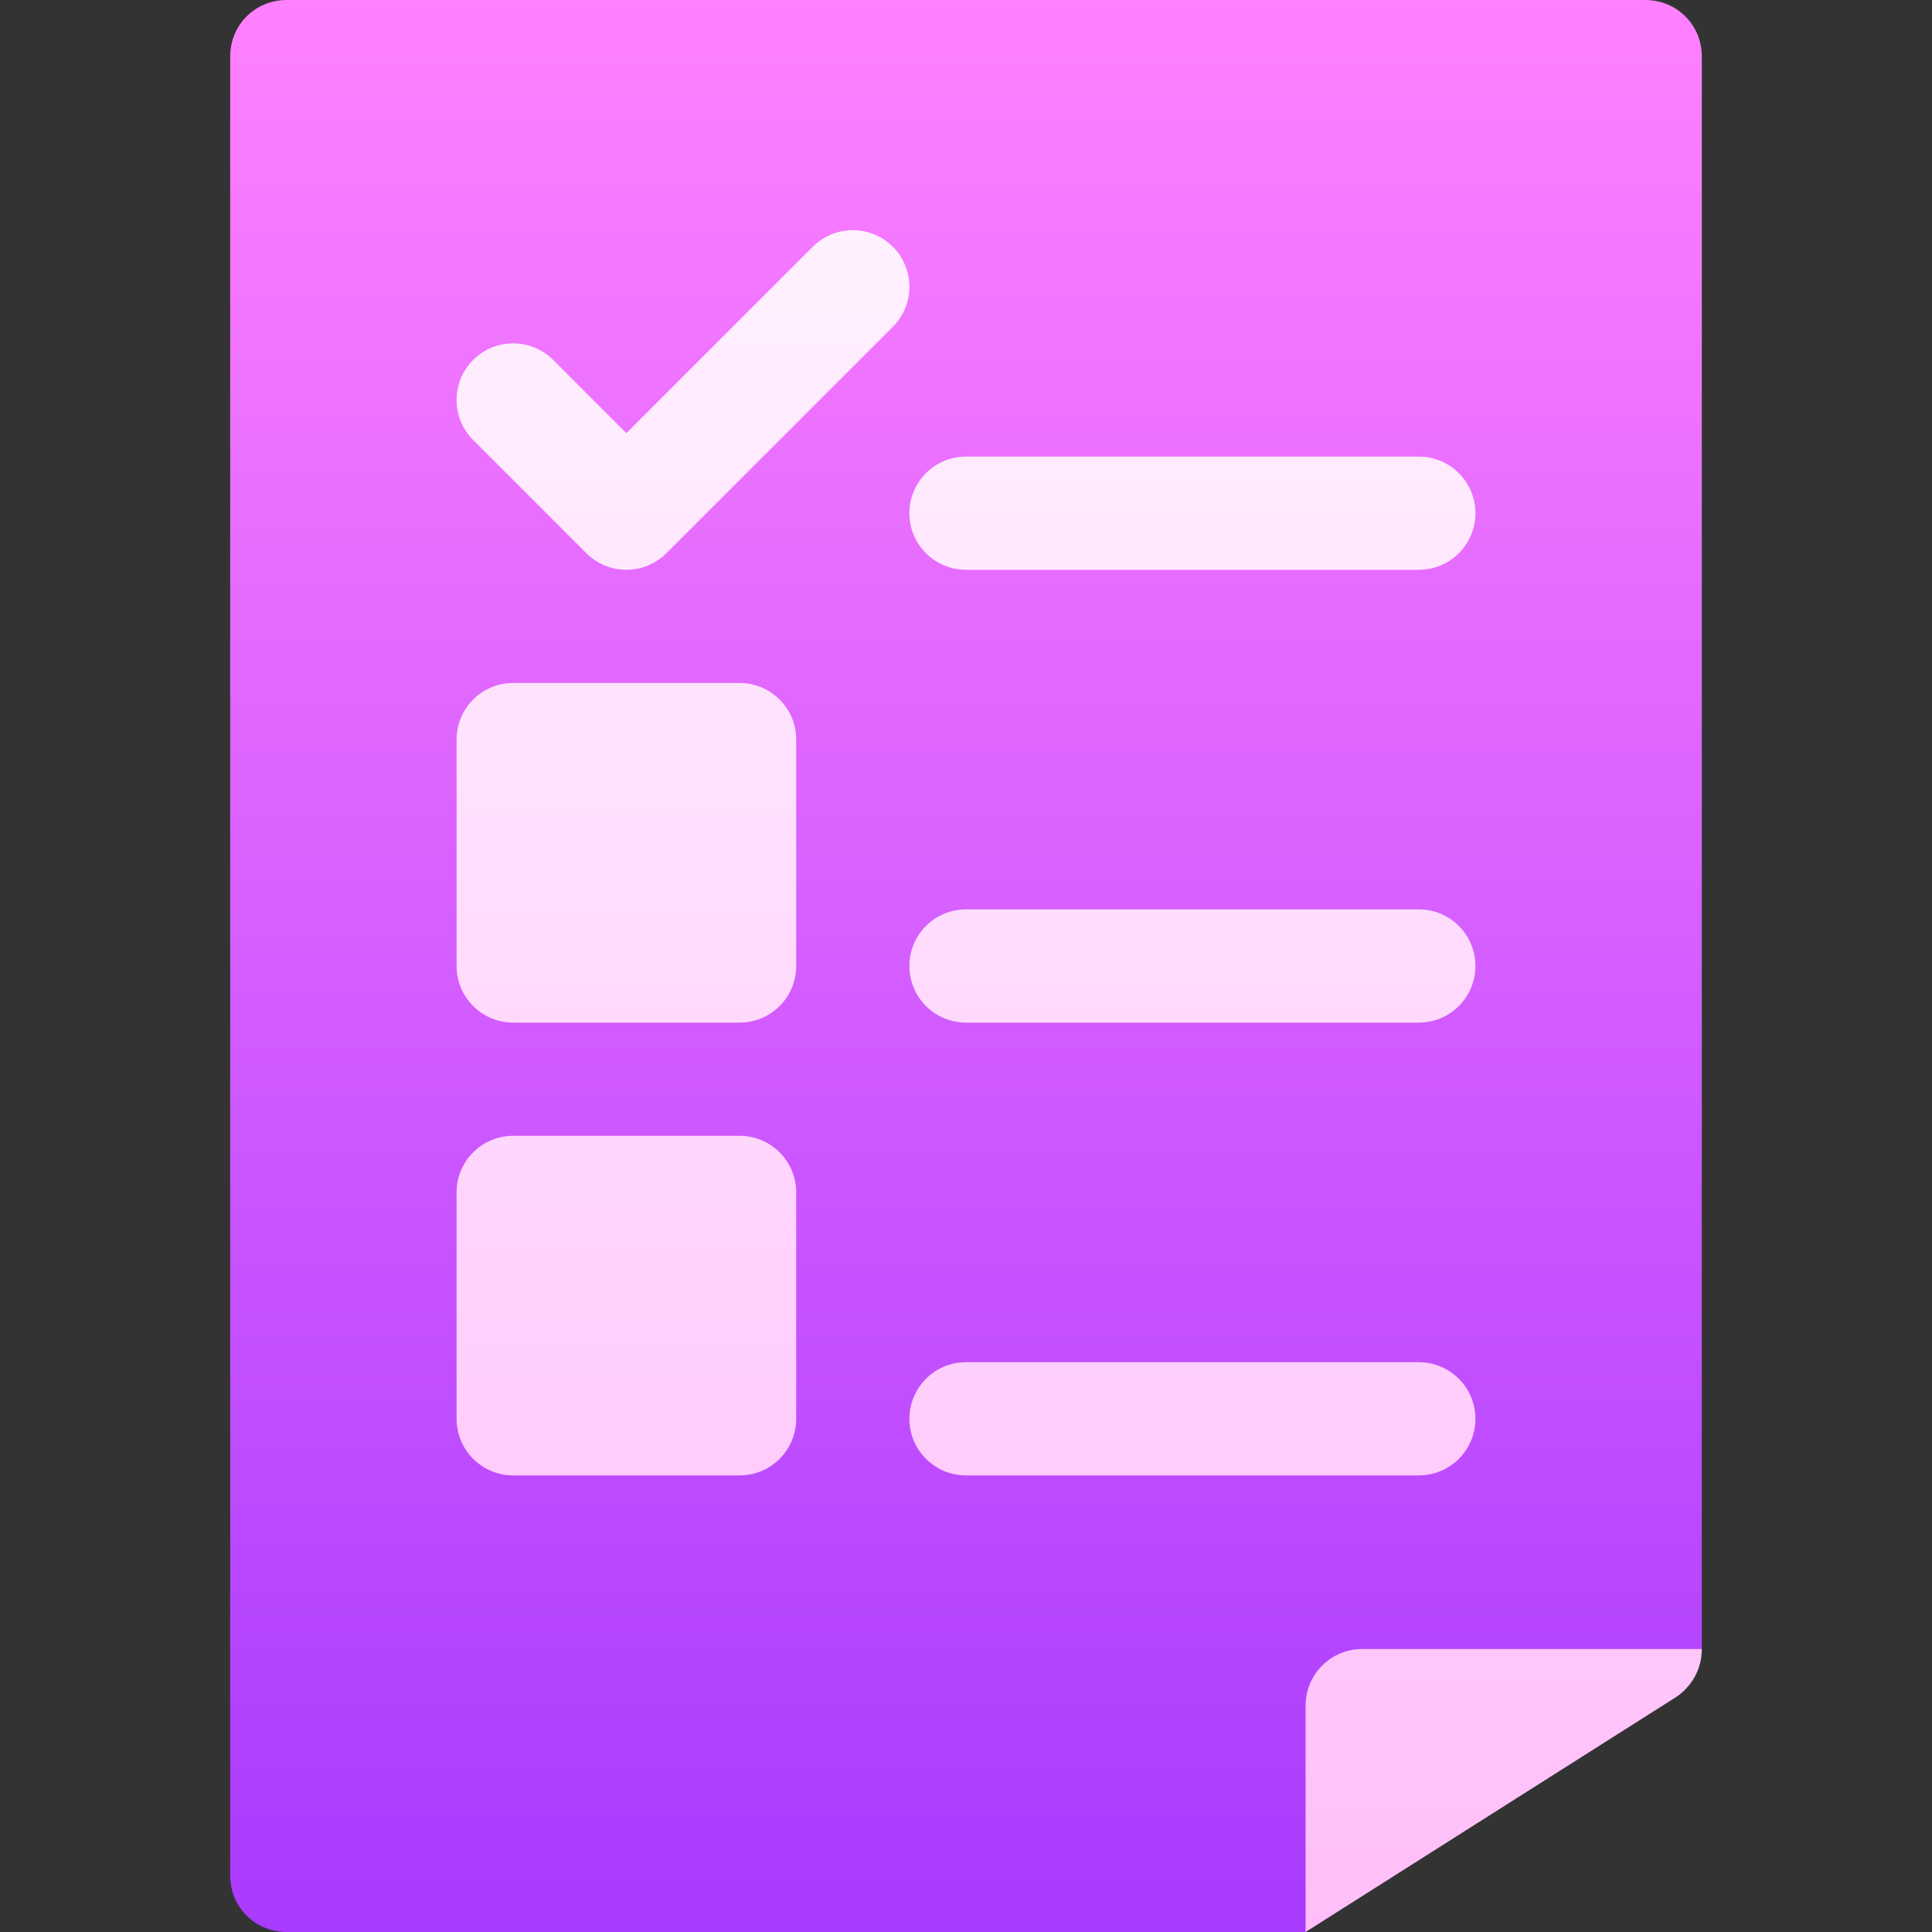
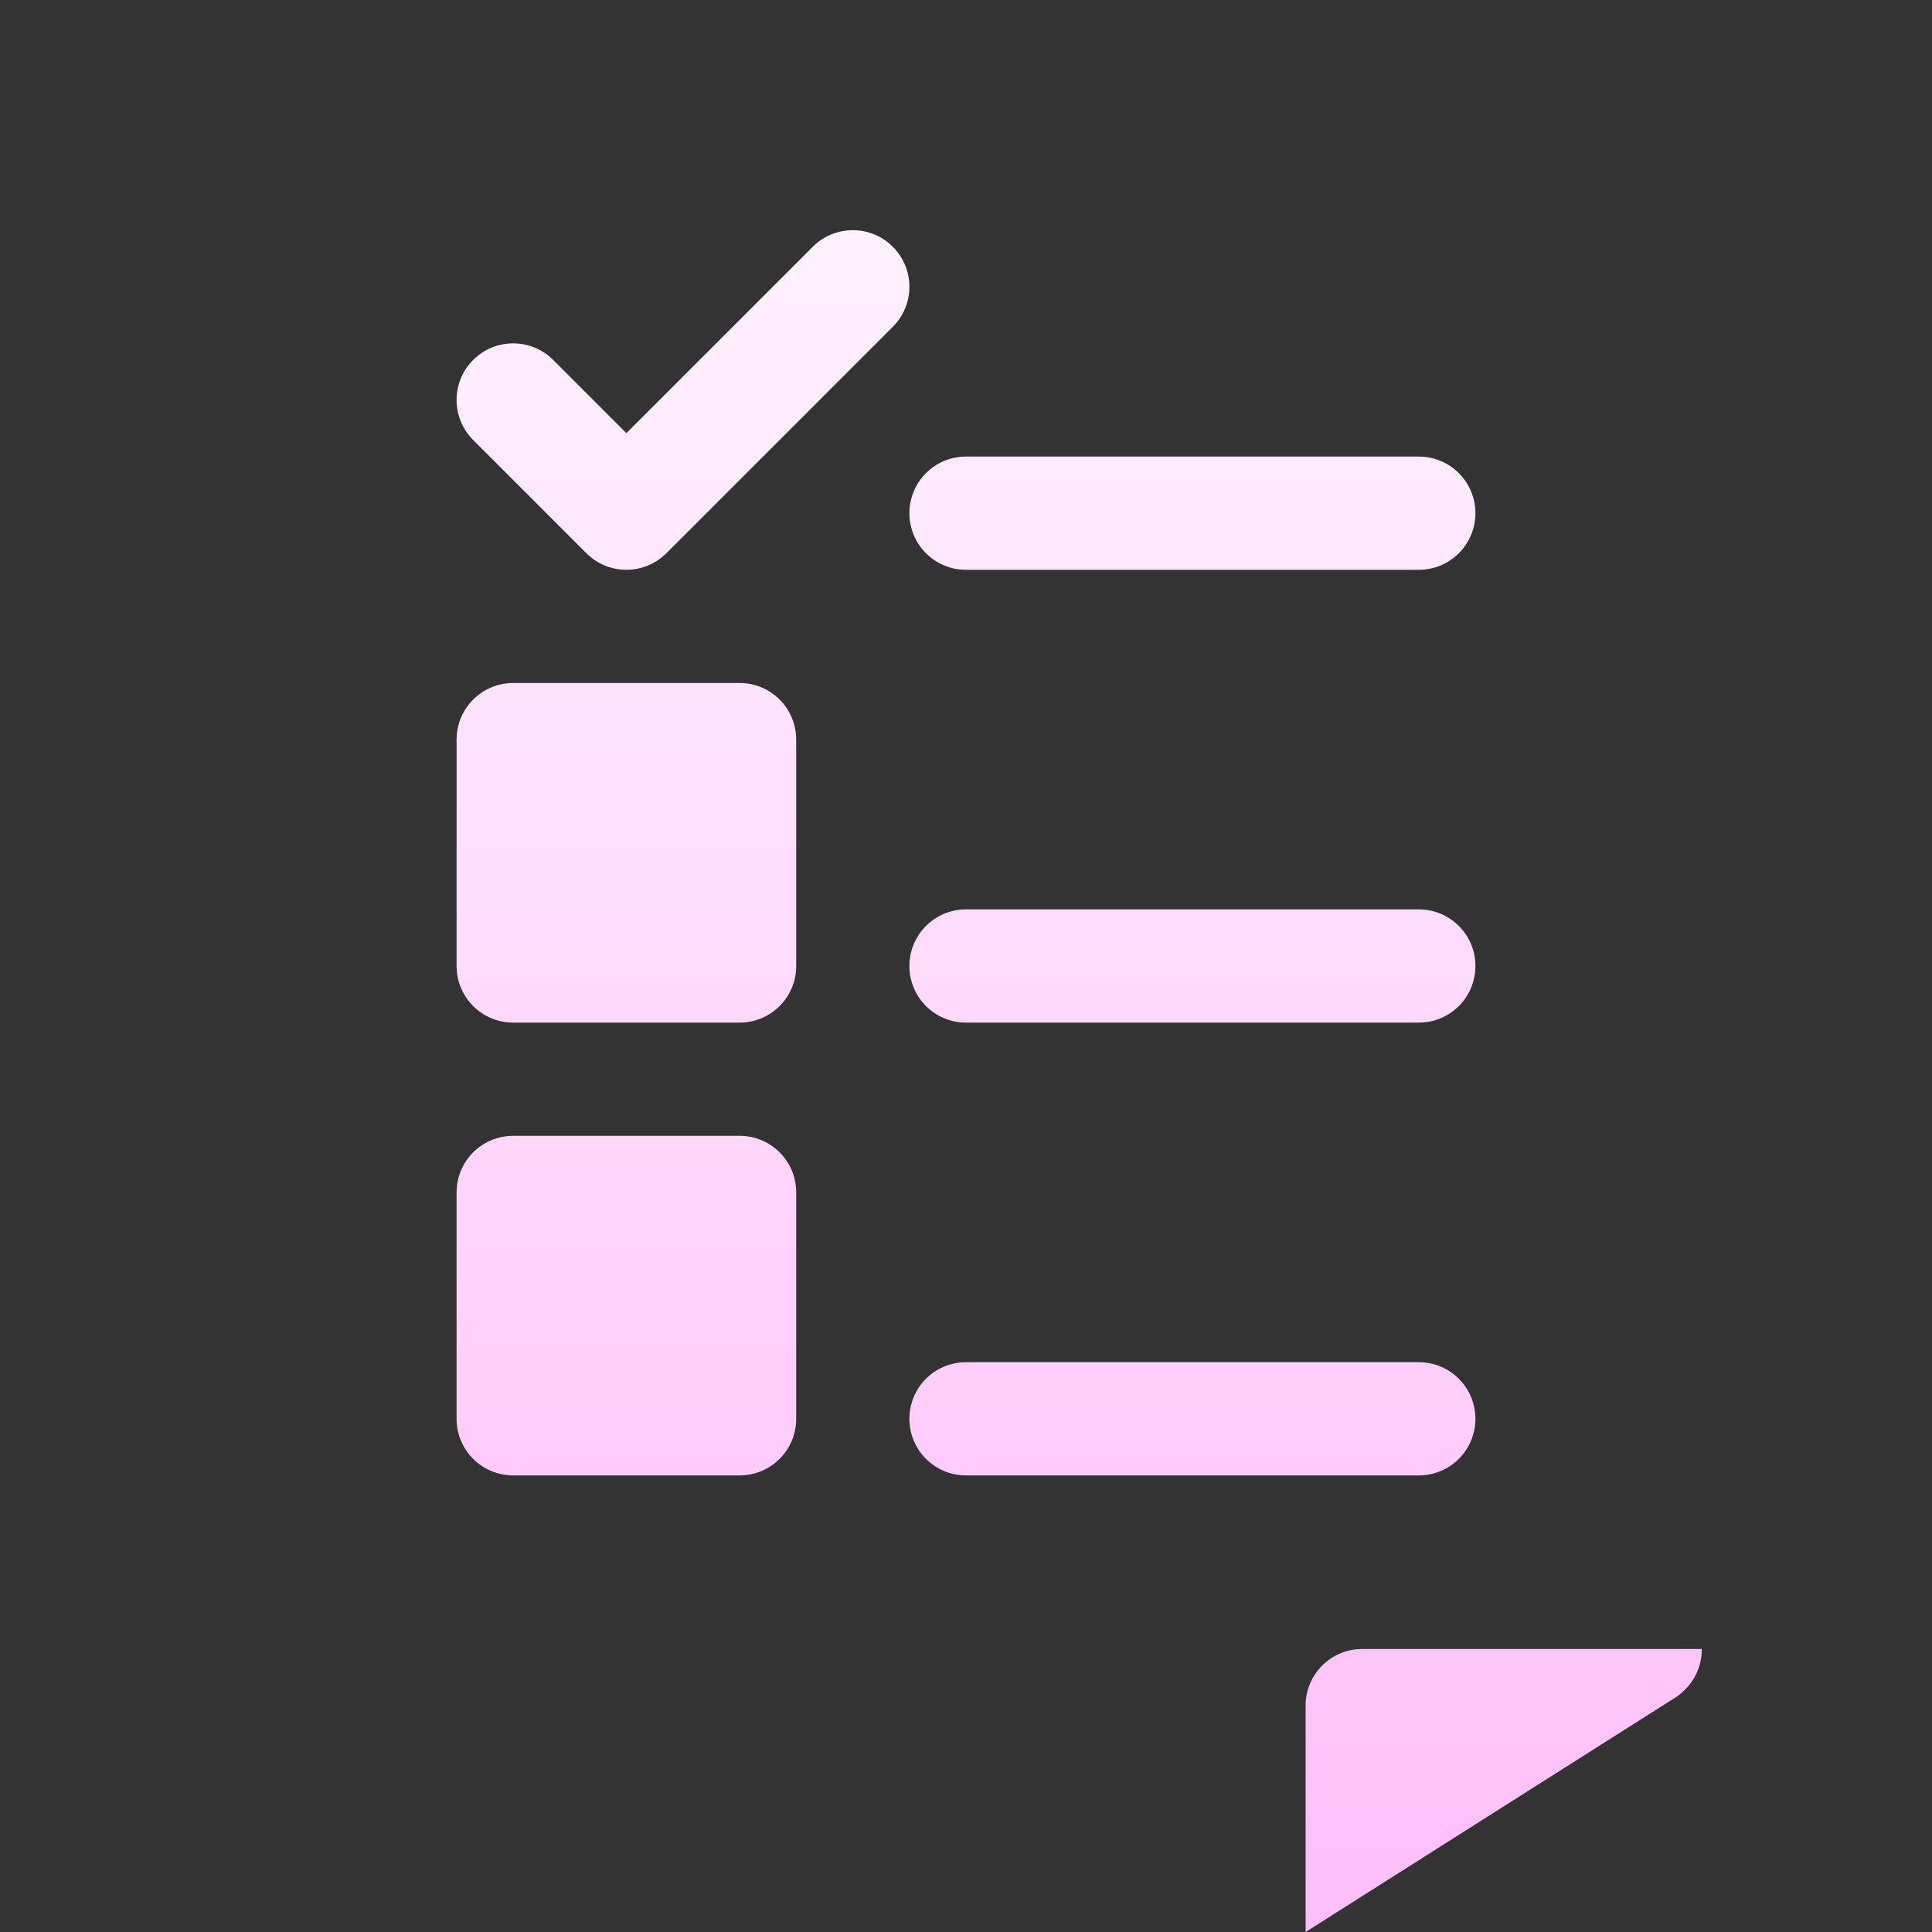
<svg xmlns="http://www.w3.org/2000/svg" id="Capa_1" height="512" viewBox="0 0 512 512" width="512">
  <rect x="0" y="0" width="512" height="512" fill="#333333" stroke="none" />
  <linearGradient id="SVGID_1_" gradientUnits="userSpaceOnUse" x1="256" x2="256" y1="512" y2="0">
    <stop offset="0" stop-color="#a93aff" />
    <stop offset="1" stop-color="#ff81ff" />
  </linearGradient>
  <linearGradient id="SVGID_2_" gradientUnits="userSpaceOnUse" x1="286" x2="286" y1="512" y2="61">
    <stop offset="0" stop-color="#ffbef9" />
    <stop offset="1" stop-color="#fff1ff" />
  </linearGradient>
  <g>
    <g>
      <g>
-         <path d="m436 0h-360c-8.401 0-15 6.599-15 15v482c0 8.399 6.599 15 15 15h270l30-45 75-30v-422c0-8.401-6.599-15-15-15z" fill="url(#SVGID_1_)" />
-       </g>
+         </g>
    </g>
    <g>
      <g>
        <path d="m361 437c-8.284 0-15 6.716-15 15v60l98.401-62.4c4.199-3 6.599-7.5 6.599-12.6zm-124.395-371.605c-5.859-5.859-15.352-5.859-21.211 0l-49.394 49.394-19.395-19.395c-5.859-5.859-15.352-5.859-21.211 0s-5.859 15.352 0 21.211l30 30c5.859 5.859 15.351 5.859 21.211 0l60-60c5.86-5.859 5.86-15.351 0-21.21zm-40.605 115.605h-60c-8.291 0-15 6.709-15 15v60c0 8.291 6.709 15 15 15h60c8.291 0 15-6.709 15-15v-60c0-8.291-6.709-15-15-15zm0 120h-60c-8.291 0-15 6.709-15 15v60c0 8.291 6.709 15 15 15h60c8.291 0 15-6.709 15-15v-60c0-8.291-6.709-15-15-15zm60-150h120c8.291 0 15-6.709 15-15s-6.709-15-15-15h-120c-8.291 0-15 6.709-15 15s6.709 15 15 15zm120 90h-120c-8.291 0-15 6.709-15 15s6.709 15 15 15h120c8.291 0 15-6.709 15-15s-6.709-15-15-15zm15 135c0-8.291-6.709-15-15-15h-120c-8.291 0-15 6.709-15 15s6.709 15 15 15h120c8.291 0 15-6.709 15-15z" fill="url(#SVGID_2_)" />
      </g>
    </g>
  </g>
</svg>